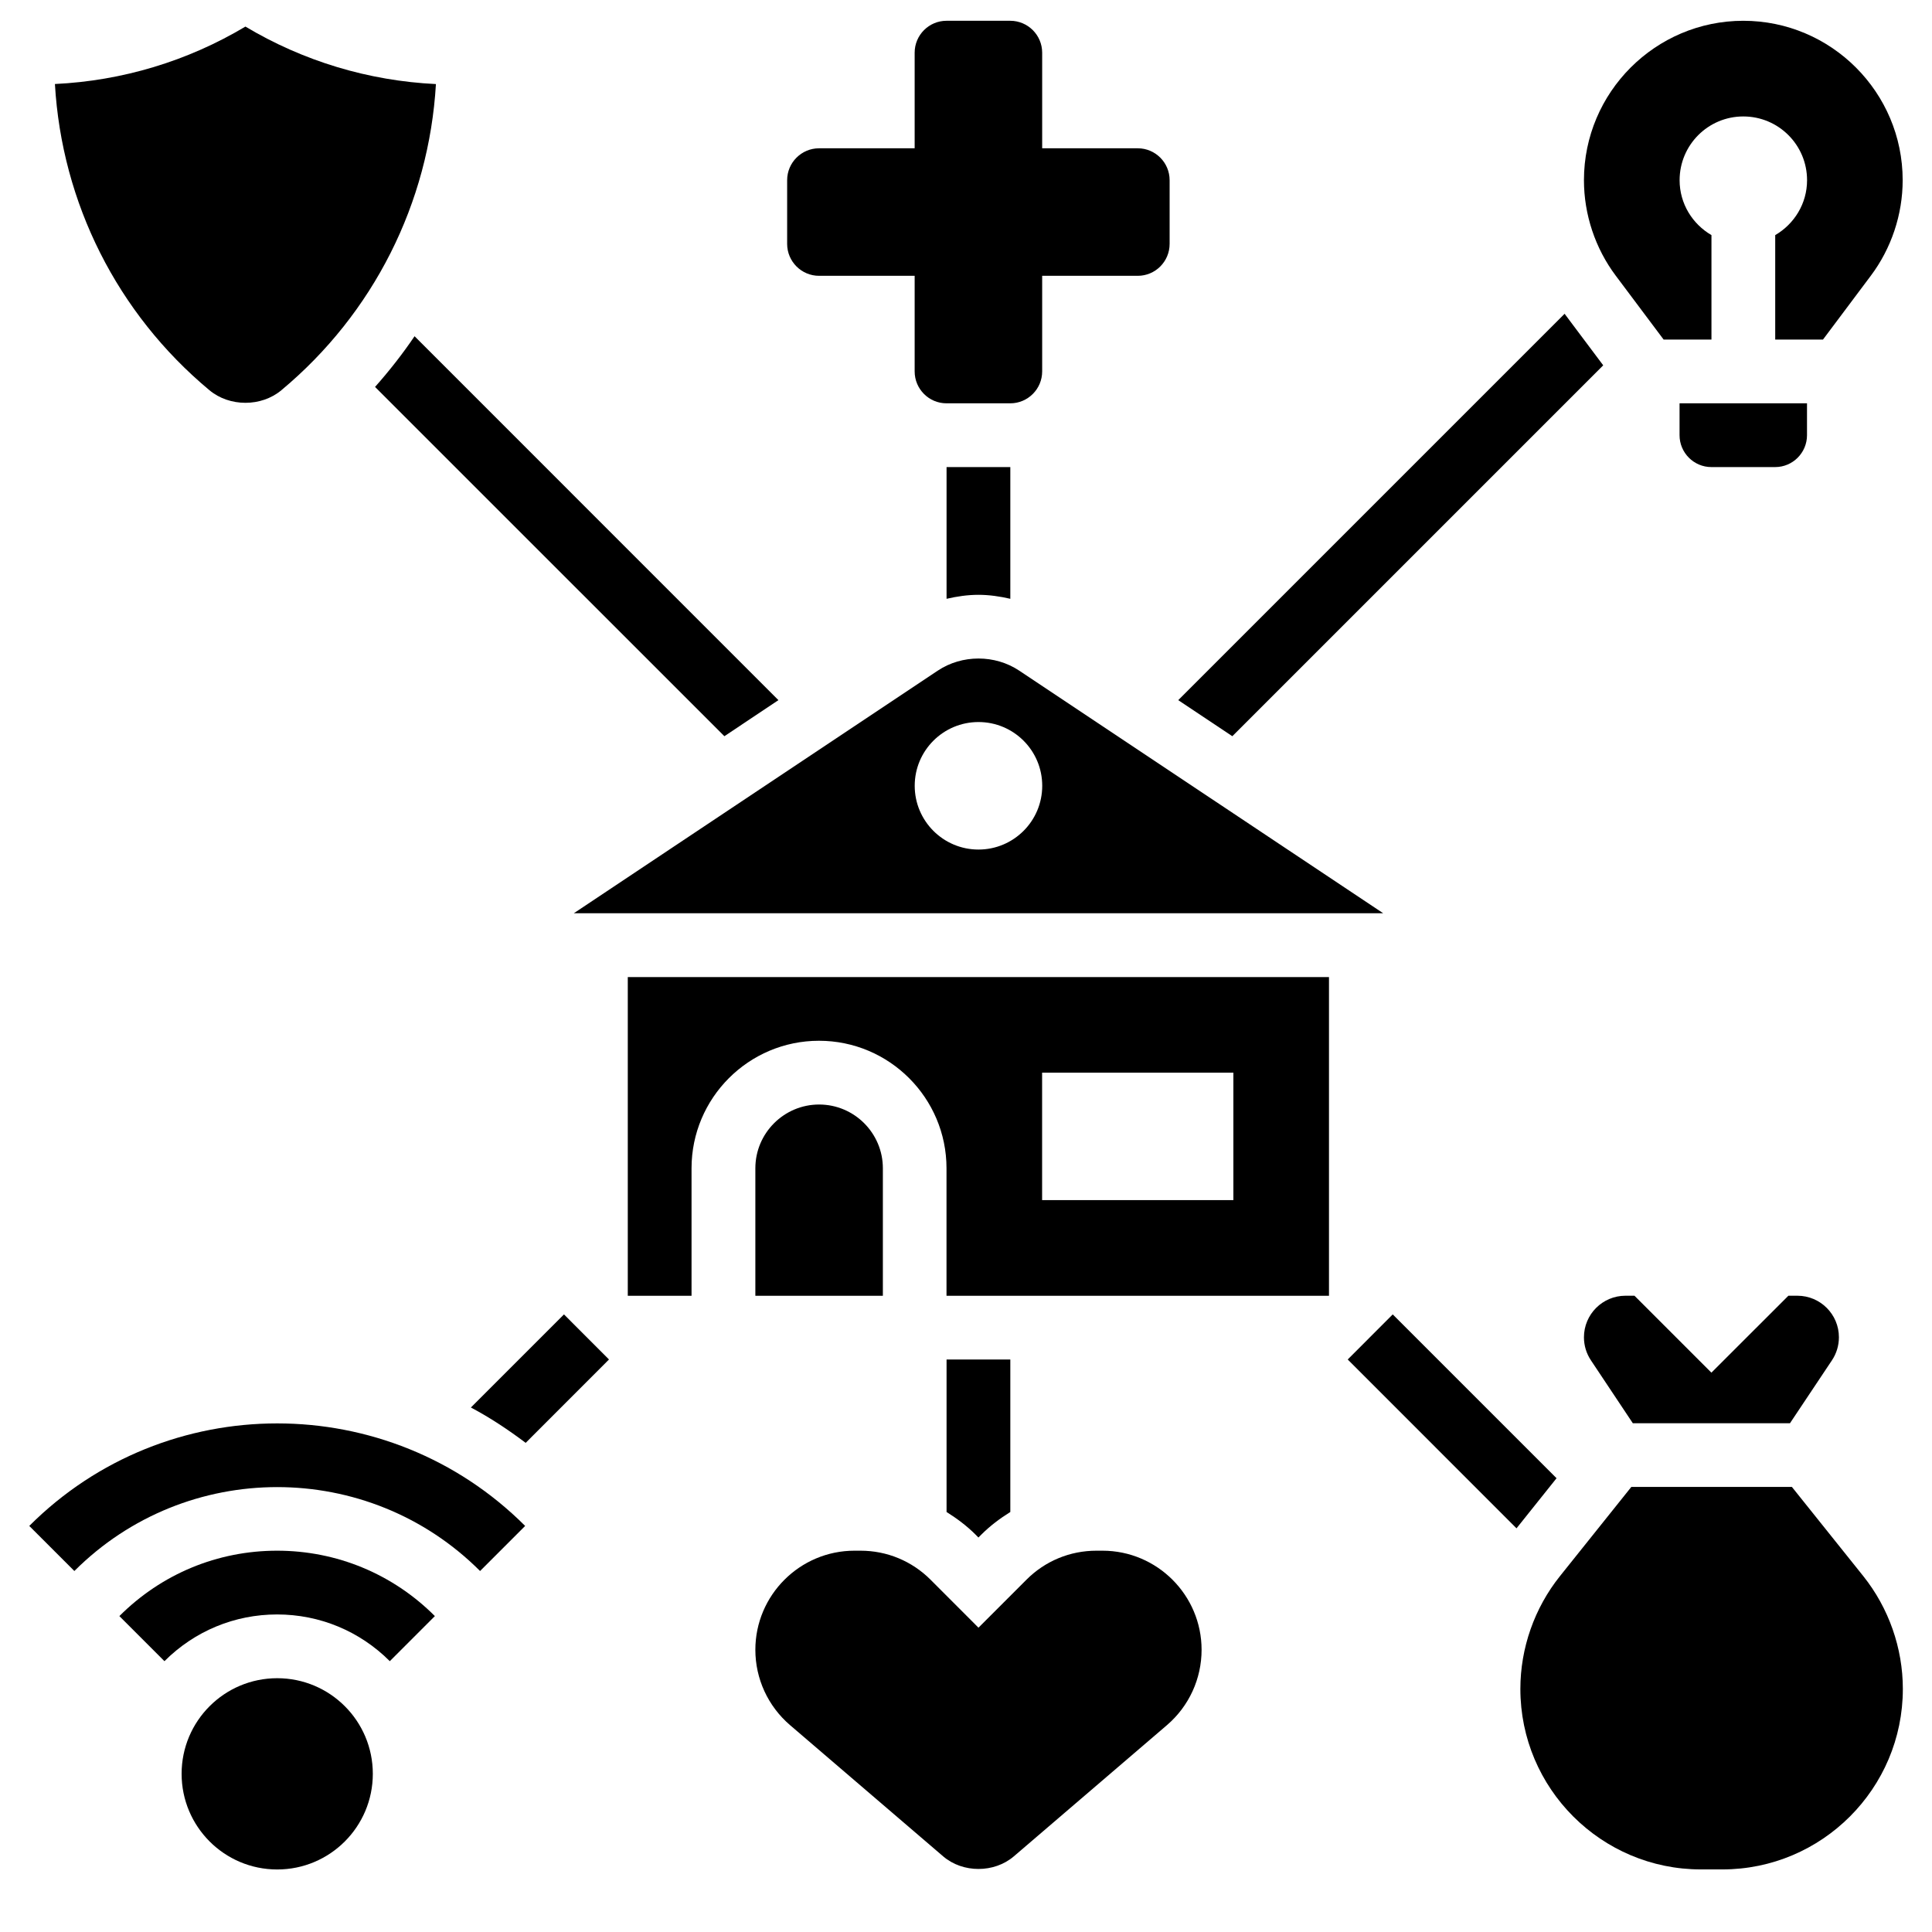
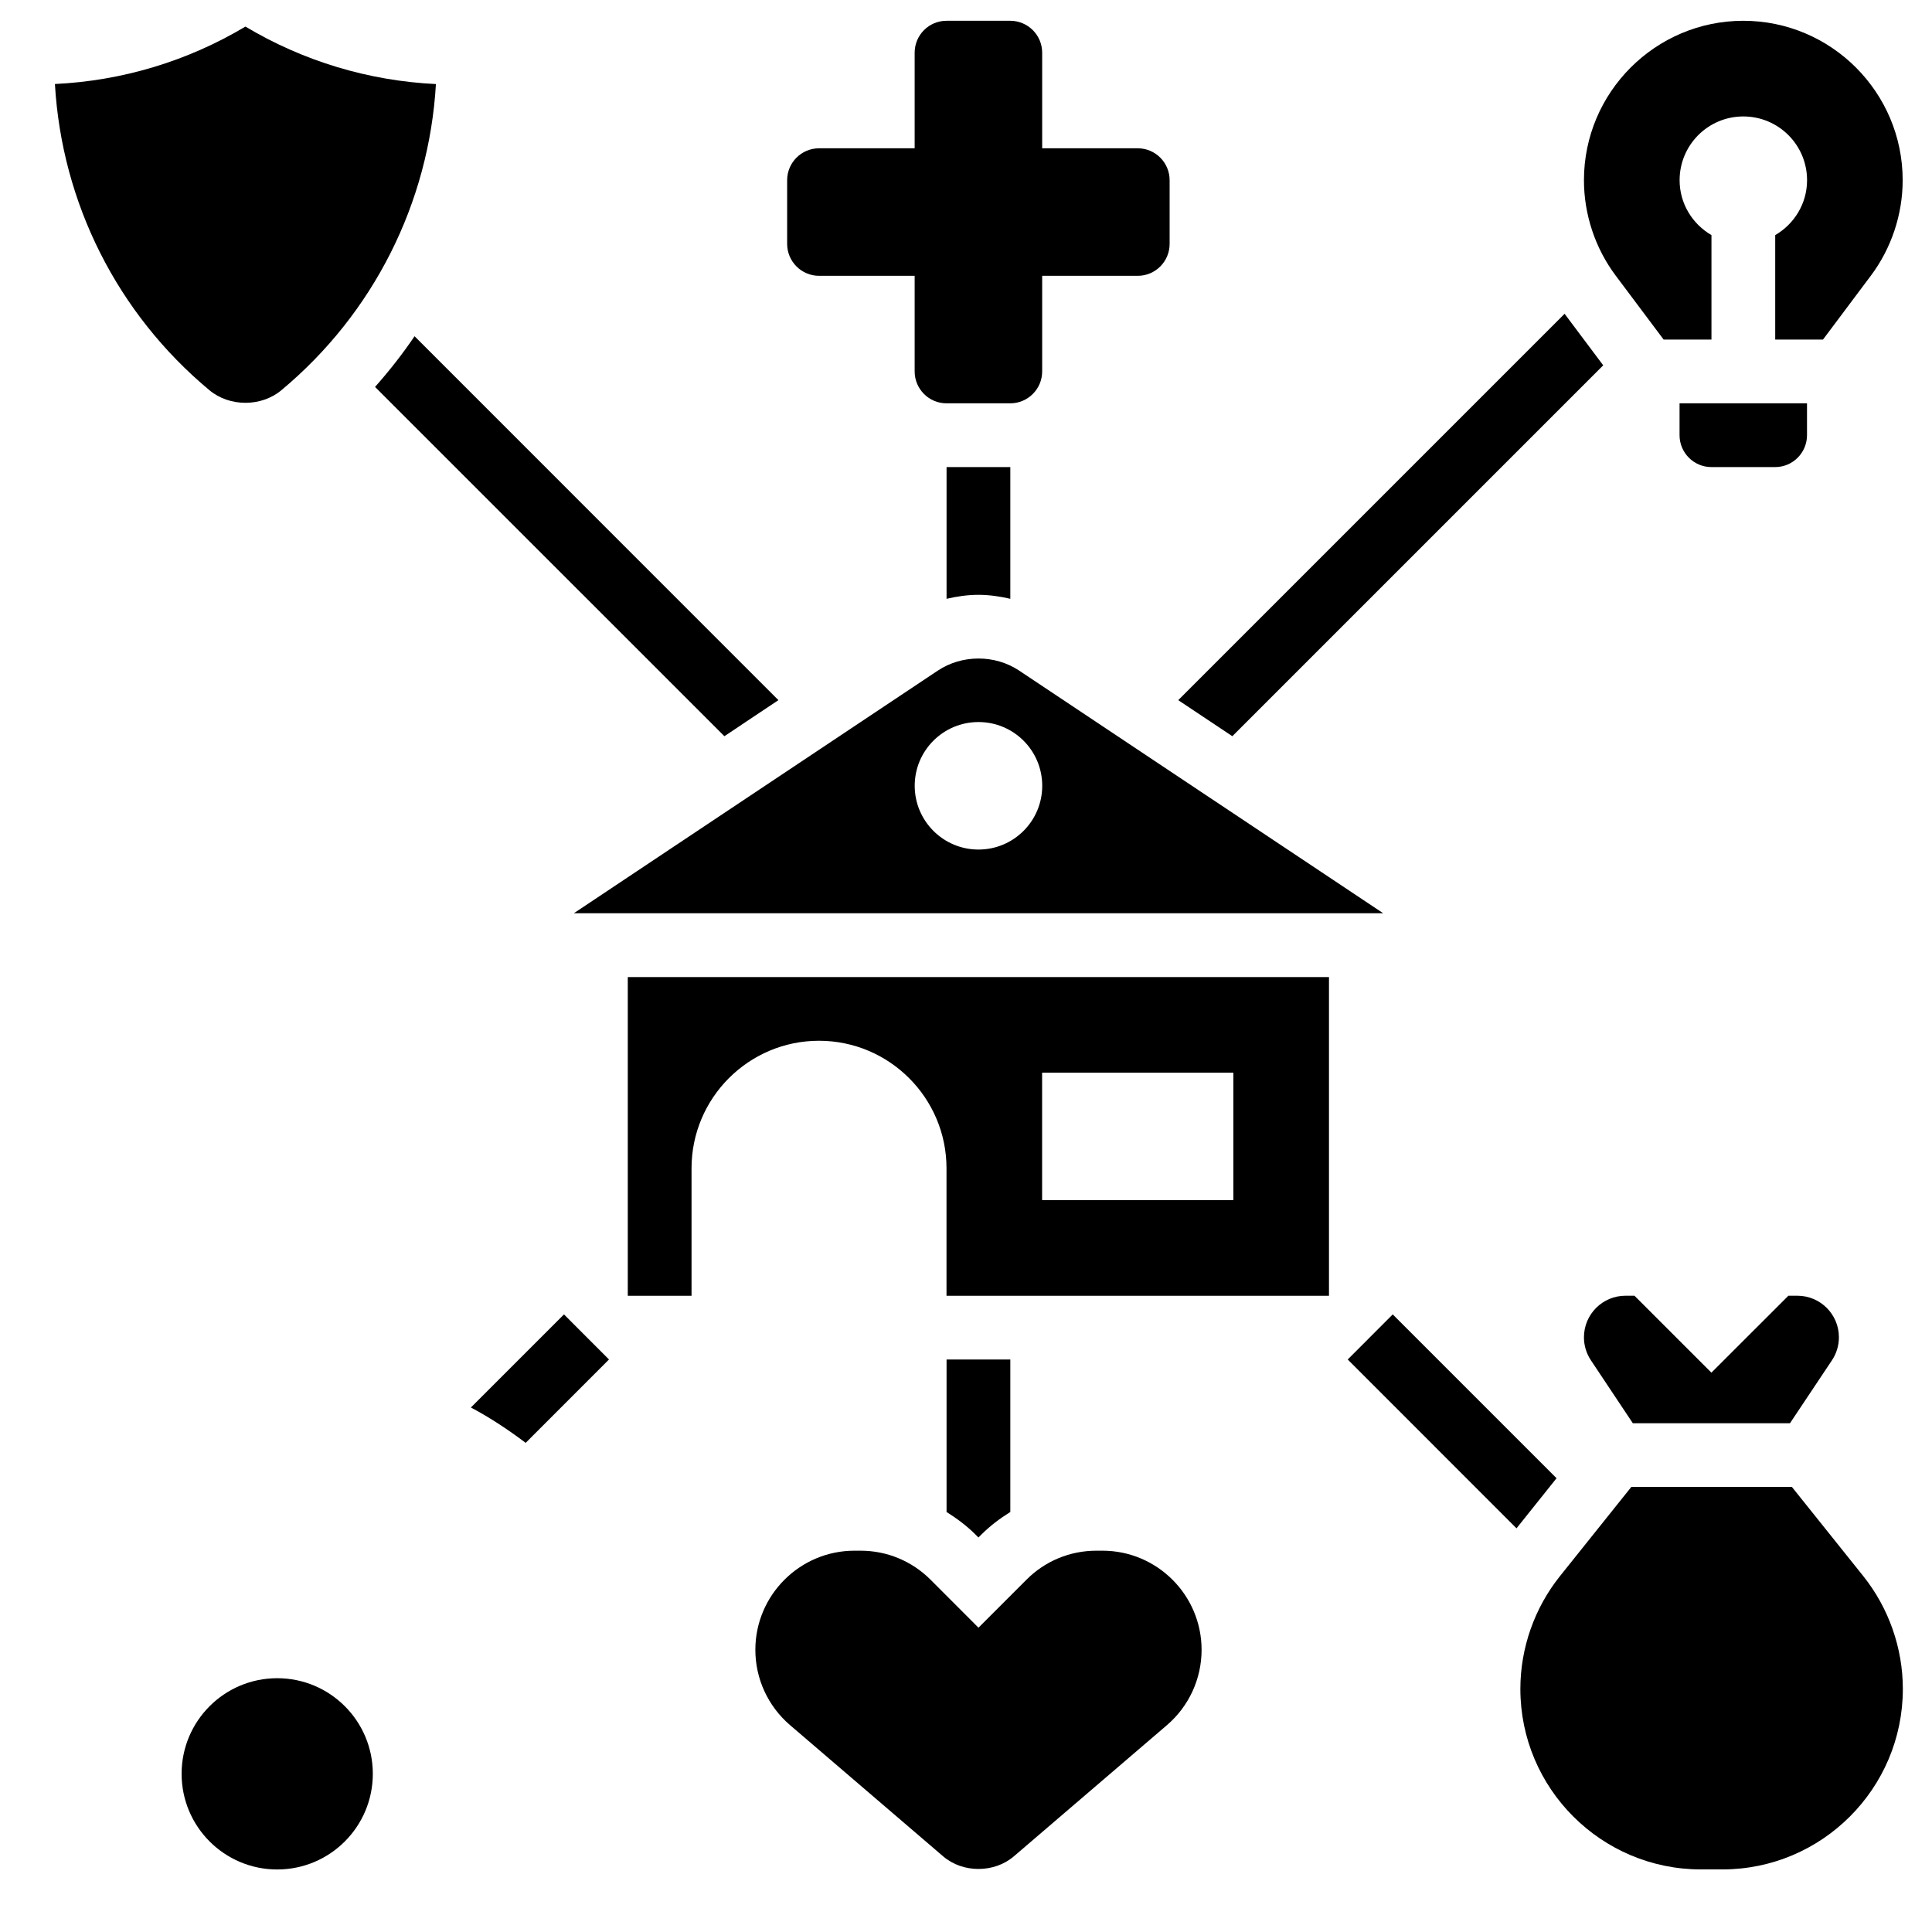
<svg xmlns="http://www.w3.org/2000/svg" width="33" height="33" viewBox="0 0 33 33" fill="none">
  <g clip-path="url(#clip0_4498_541)">
    <path d="M18.831 26.487H18.729C18.276 26.487 17.851 26.663 17.532 26.983L16.713 27.802L15.895 26.983C15.575 26.663 15.15 26.487 14.698 26.487H14.595C13.662 26.487 12.902 27.247 12.902 28.18C12.902 28.675 13.118 29.143 13.494 29.466L16.11 31.708C16.445 31.995 16.981 31.995 17.317 31.708L19.933 29.466C20.309 29.143 20.524 28.675 20.524 28.18C20.524 27.247 19.765 26.487 18.831 26.487Z" fill="black" />
    <path d="M28.416 5.8H29.233V4.016C28.909 3.827 28.689 3.48 28.689 3.078C28.689 2.476 29.176 1.989 29.777 1.989C30.379 1.989 30.866 2.476 30.866 3.078C30.866 3.479 30.646 3.827 30.322 4.016V5.8H31.138L31.954 4.711C32.306 4.243 32.499 3.663 32.499 3.078C32.499 1.577 31.278 0.355 29.777 0.355C28.276 0.355 27.055 1.577 27.055 3.078C27.055 3.663 27.248 4.243 27.599 4.71L28.416 5.8Z" fill="black" />
    <path d="M30.321 7.978C30.621 7.978 30.865 7.734 30.865 7.433V6.889H28.688V7.433C28.688 7.734 28.932 7.978 29.232 7.978H30.321Z" fill="black" />
    <path d="M3.577 6.665C3.921 6.952 4.462 6.952 4.805 6.666C6.38 5.354 7.327 3.467 7.446 1.436C6.294 1.38 5.181 1.045 4.192 0.454C3.202 1.045 2.089 1.38 0.938 1.435C1.056 3.467 2.003 5.354 3.577 6.665Z" fill="black" />
-     <path d="M0.5 26.064L1.27 26.834C3.181 24.923 6.289 24.923 8.2 26.834L8.97 26.064C6.635 23.729 2.835 23.729 0.5 26.064Z" fill="black" />
-     <path d="M2.039 27.604L2.809 28.374C3.323 27.86 4.007 27.576 4.733 27.576C5.46 27.576 6.144 27.86 6.658 28.374L7.428 27.604C6.709 26.884 5.751 26.487 4.733 26.487C3.715 26.487 2.759 26.884 2.039 27.604Z" fill="black" />
    <path d="M4.735 31.932C5.637 31.932 6.368 31.2 6.368 30.298C6.368 29.396 5.637 28.665 4.735 28.665C3.833 28.665 3.102 29.396 3.102 30.298C3.102 31.2 3.833 31.932 4.735 31.932Z" fill="black" />
    <path d="M27.764 22.132C27.373 22.132 27.055 22.45 27.055 22.842C27.055 22.982 27.096 23.118 27.174 23.235L27.89 24.31H30.574L31.291 23.235C31.369 23.118 31.41 22.982 31.41 22.841C31.41 22.45 31.092 22.132 30.701 22.132H30.547L29.232 23.446L27.918 22.132H27.764Z" fill="black" />
    <path d="M30.607 25.398H27.864L26.644 26.923C26.209 27.467 25.969 28.152 25.969 28.848C25.969 30.549 27.352 31.931 29.052 31.931H29.419C31.119 31.931 32.502 30.549 32.502 28.848C32.502 28.152 32.262 27.467 31.827 26.922L30.607 25.398Z" fill="black" />
    <path d="M13.99 4.711H15.623V6.344C15.623 6.645 15.867 6.889 16.167 6.889H17.256C17.556 6.889 17.801 6.645 17.801 6.344V4.711H19.434C19.734 4.711 19.978 4.467 19.978 4.166V3.078C19.978 2.777 19.734 2.533 19.434 2.533H17.801V0.9C17.801 0.599 17.556 0.355 17.256 0.355H16.167C15.867 0.355 15.623 0.599 15.623 0.9V2.533H13.99C13.69 2.533 13.445 2.777 13.445 3.078V4.166C13.445 4.467 13.69 4.711 13.99 4.711Z" fill="black" />
-     <path d="M15.08 19.955C15.08 19.355 14.592 18.866 13.991 18.866C13.391 18.866 12.902 19.355 12.902 19.955V22.133H15.08V19.955Z" fill="black" />
    <path d="M10.723 22.133H11.812V19.955C11.812 18.754 12.788 17.777 13.989 17.777C15.19 17.777 16.167 18.754 16.167 19.955V22.133H22.7V16.689H10.723V22.133ZM17.8 18.322H21.067V20.499H17.8V18.322Z" fill="black" />
    <path d="M9.801 15.599H23.626L17.409 11.455C16.995 11.179 16.432 11.179 16.018 11.455L9.801 15.599ZM17.802 13.422C17.802 14.023 17.315 14.511 16.713 14.511C16.112 14.511 15.624 14.023 15.624 13.422C15.624 12.82 16.112 12.333 16.713 12.333C17.315 12.333 17.802 12.82 17.802 13.422Z" fill="black" />
    <path d="M16.761 26.213C16.912 26.062 17.08 25.936 17.257 25.826V23.221H16.168V25.826C16.345 25.937 16.514 26.063 16.665 26.214L16.712 26.262L16.761 26.213Z" fill="black" />
    <path d="M17.257 7.978H16.168V10.228C16.345 10.187 16.527 10.16 16.712 10.16C16.898 10.16 17.08 10.187 17.257 10.228V7.978Z" fill="black" />
    <path d="M23.789 22.451L23.02 23.221L25.903 26.105L26.587 25.249L23.789 22.451Z" fill="black" />
    <path d="M6.406 6.609L12.373 12.575L13.296 11.959L7.081 5.743C6.876 6.046 6.65 6.334 6.406 6.609Z" fill="black" />
    <path d="M8.043 24.041C8.37 24.214 8.68 24.42 8.979 24.645L10.402 23.221L9.633 22.451L8.043 24.041Z" fill="black" />
    <path d="M27.384 6.24L26.727 5.363L26.725 5.359L20.125 11.959L21.049 12.575L27.384 6.24Z" fill="black" />
  </g>
  <defs>
    <clipPath id="clip0_4498_541">
      <rect width="32" height="32" fill="white" transform="translate(0.5 0.144)" />
    </clipPath>
  </defs>
</svg>